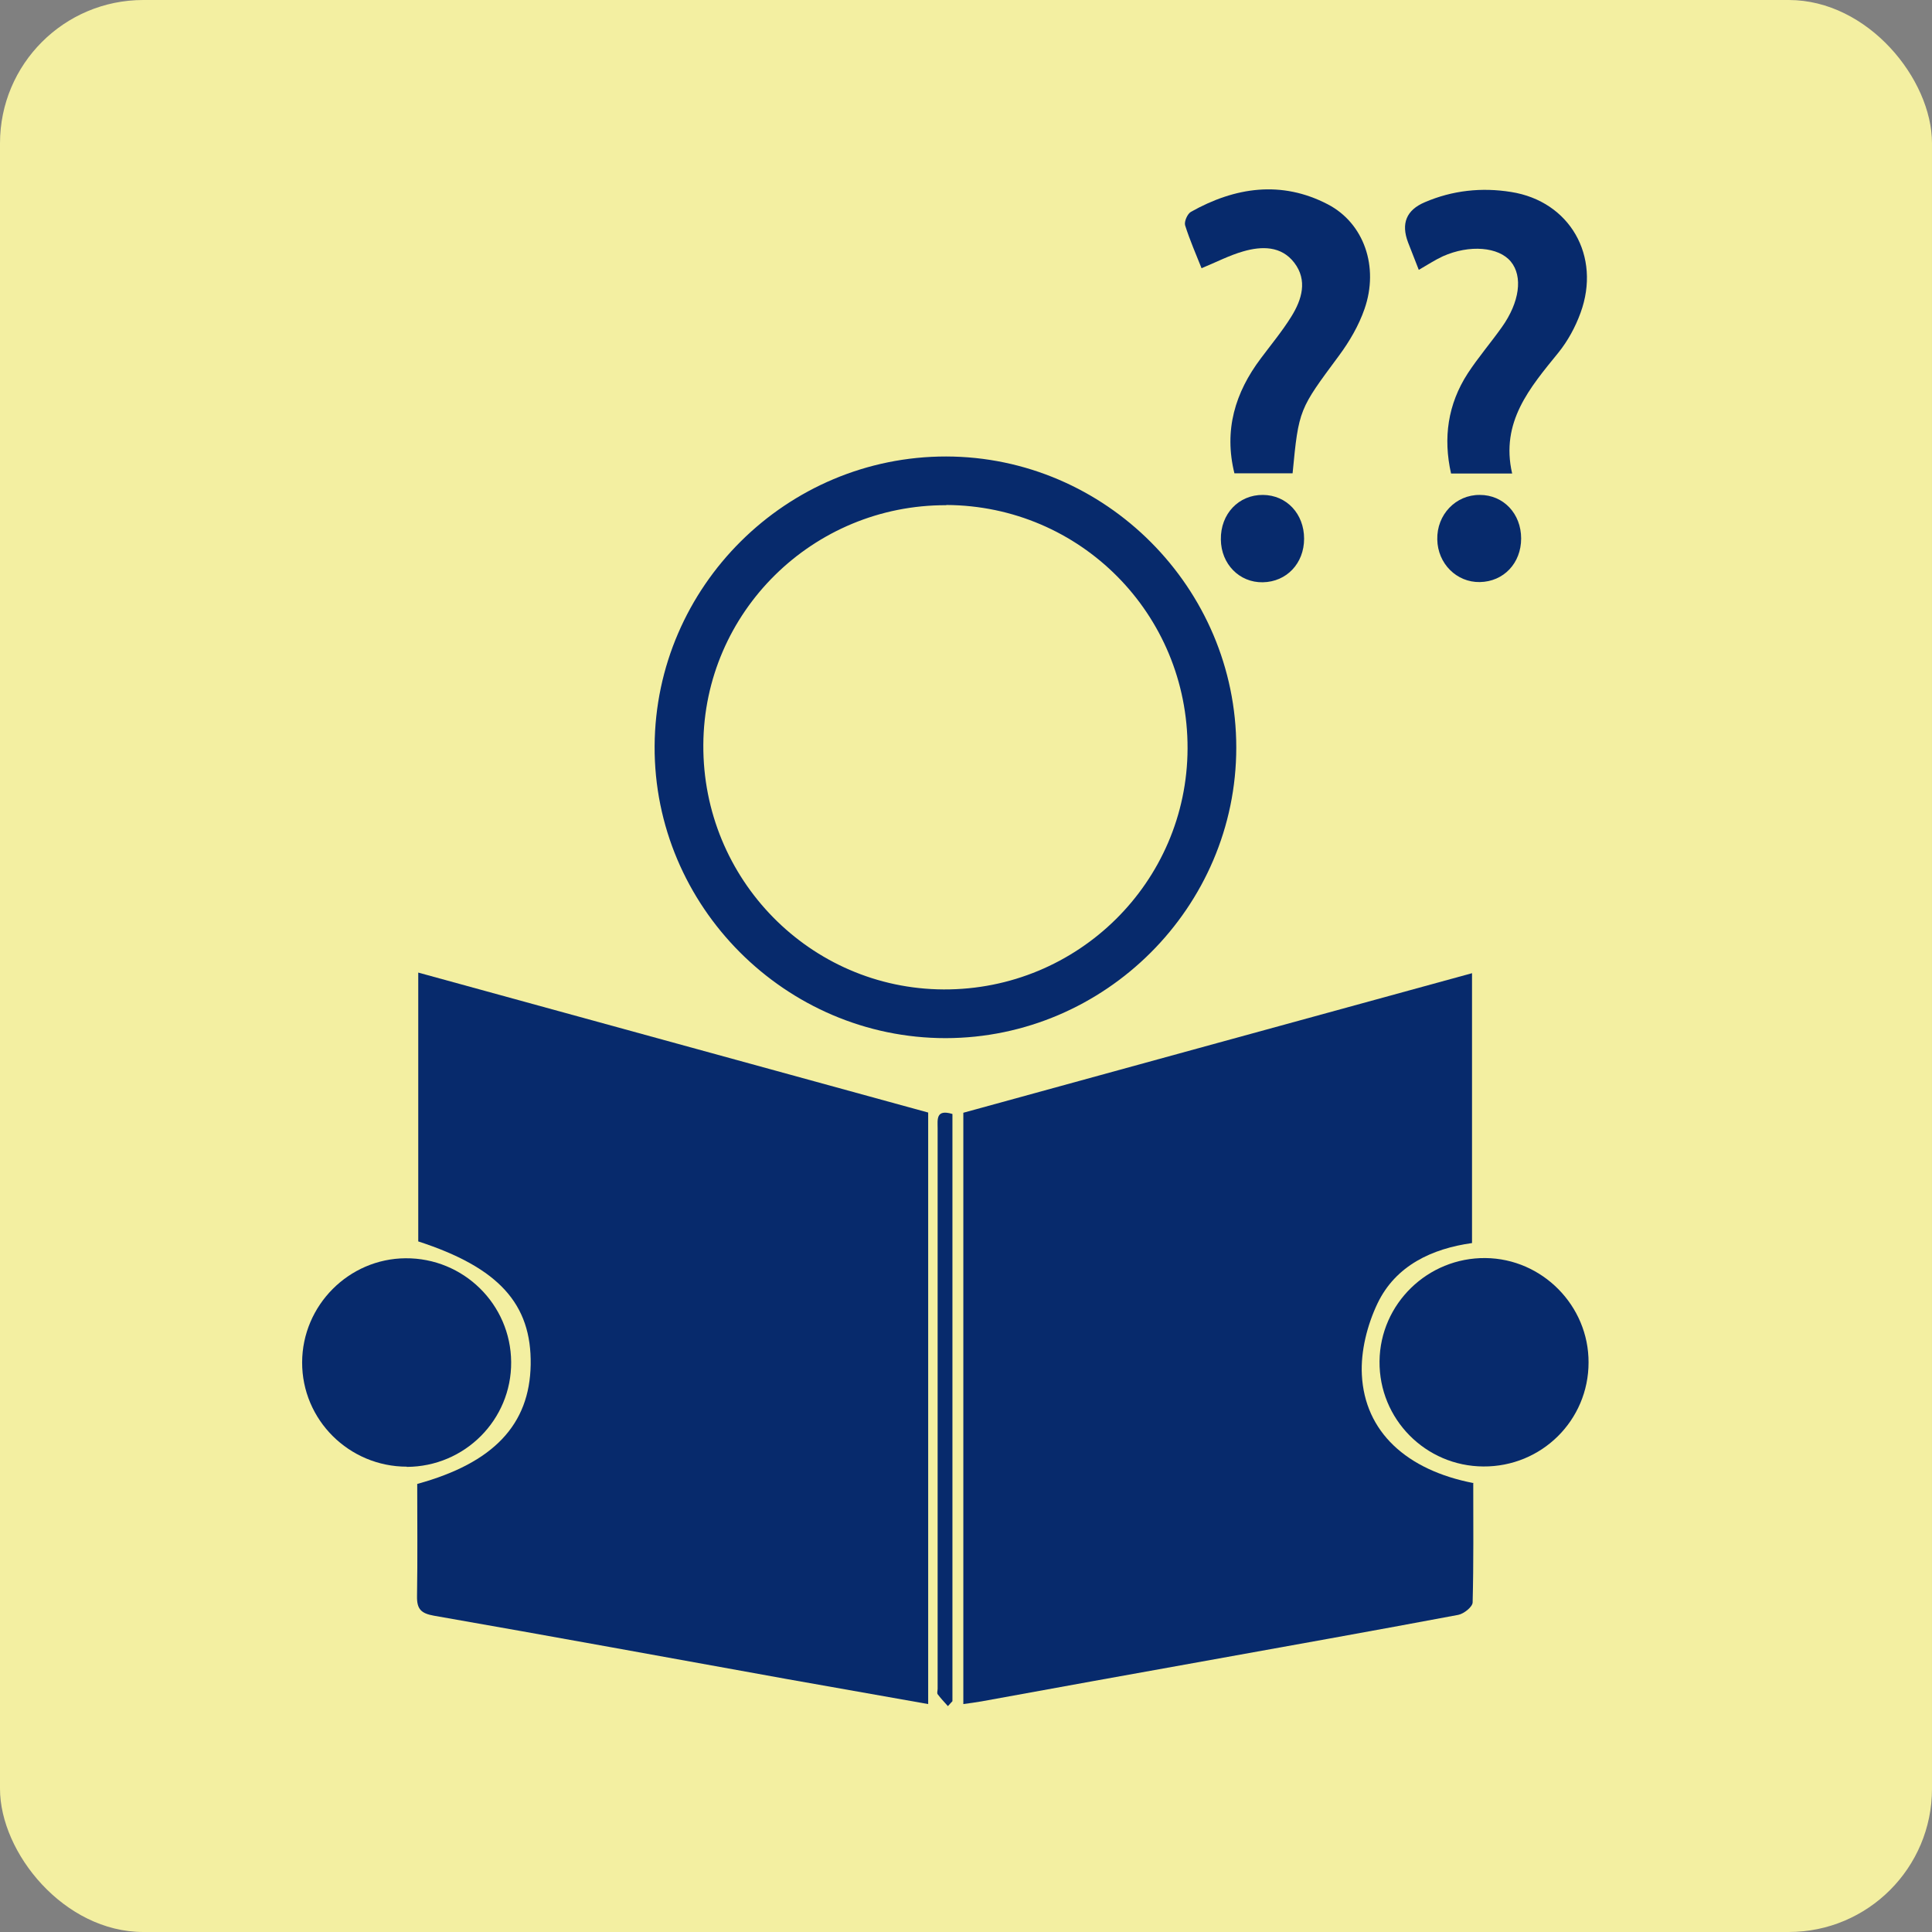
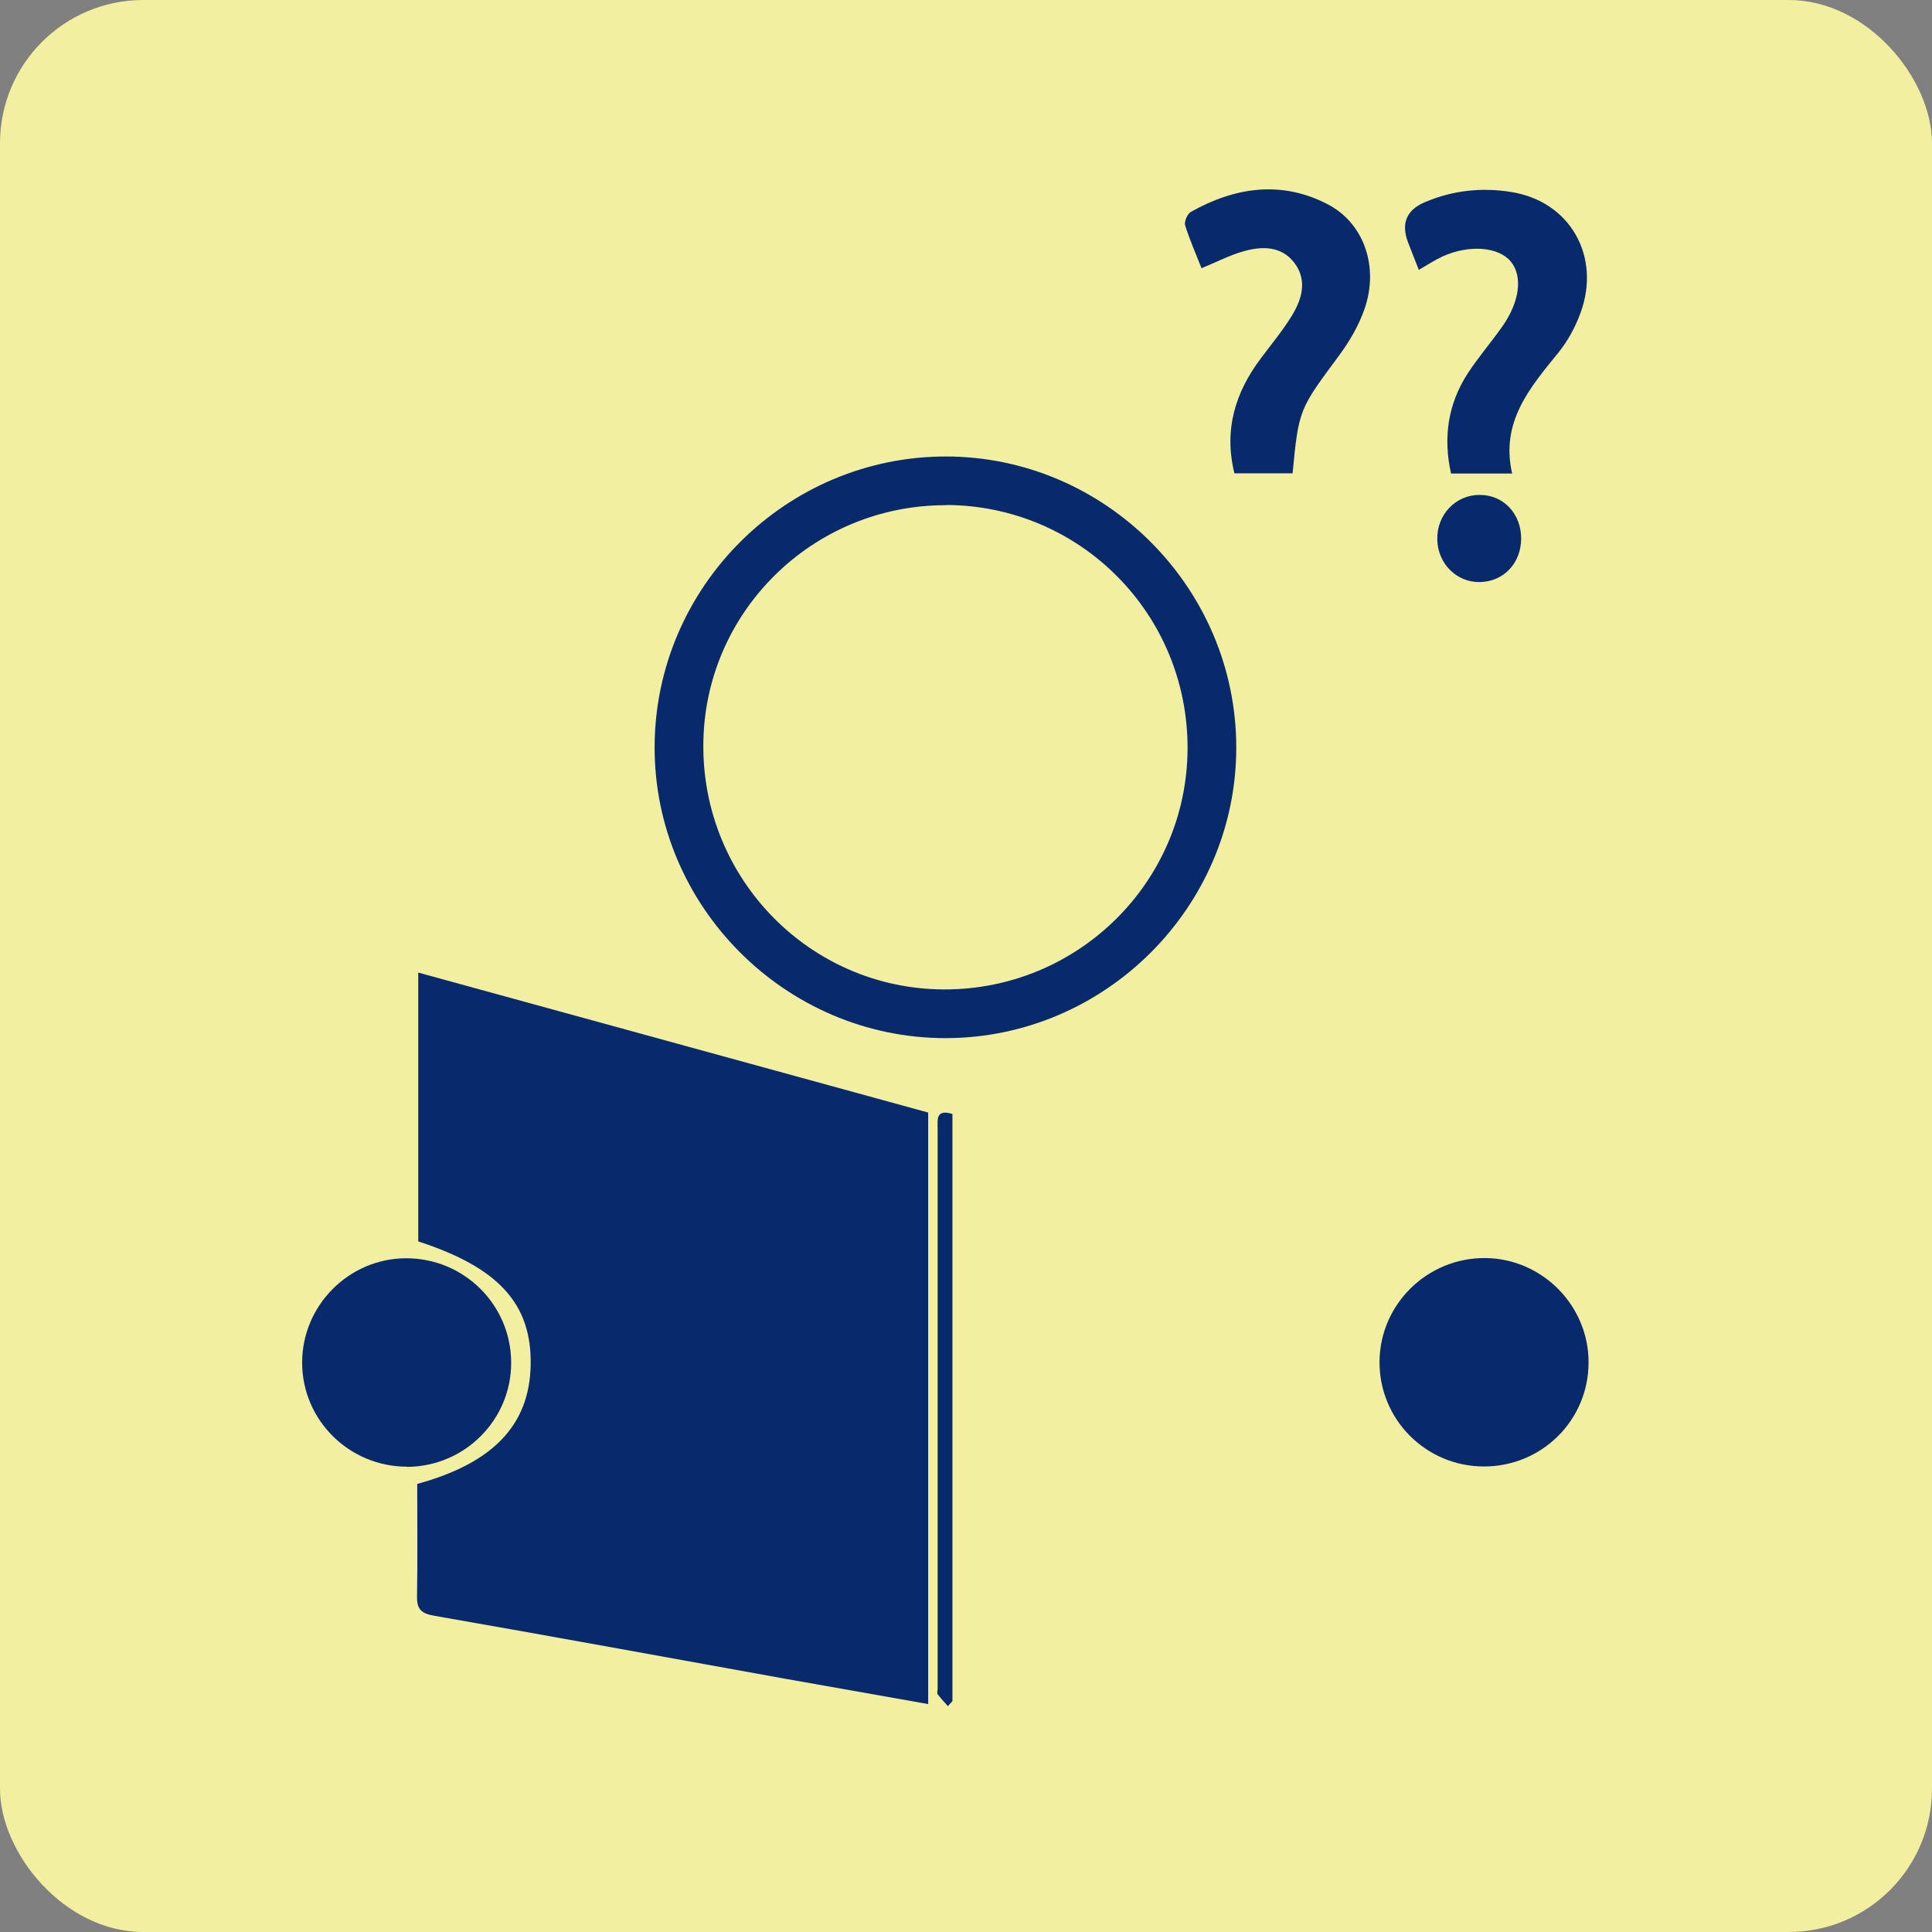
<svg xmlns="http://www.w3.org/2000/svg" id="Layer_2" data-name="Layer 2" viewBox="0 0 94 94">
  <rect x="0" y="0" width="94" height="94" fill="#808080" stroke="none" />
  <defs>
    <style>      .cls-1 {        fill: #f3efa1;      }      .cls-2 {        fill: #072a6c;      }    </style>
  </defs>
  <g id="Layer_1_copy" data-name="Layer 1 copy">
    <g>
      <rect class="cls-1" width="94" height="94" rx="6.97" ry="6.97" />
      <g>
-         <path class="cls-2" d="m71.68,72.14c0,1.97.02,3.89-.03,5.82,0,.22-.43.56-.7.61-4.15.78-8.31,1.52-12.47,2.27-3.58.64-7.16,1.29-10.73,1.94-.27.05-.54.08-.88.13v-28.77c8.2-2.25,16.42-4.51,24.75-6.79v13.13c-1.93.27-3.71,1.08-4.6,2.94-.5,1.05-.82,2.32-.76,3.47.14,2.77,2.17,4.64,5.44,5.27Z" />
        <path class="cls-2" d="m45.16,82.91c-2.37-.42-4.63-.82-6.89-1.22-5.72-1.03-11.43-2.08-17.16-3.08-.62-.11-.83-.32-.82-.94.03-1.83.01-3.66.01-5.47,3.72-1.02,5.47-2.89,5.52-5.8.05-2.96-1.56-4.73-5.47-6v-13.08c8.33,2.29,16.57,4.55,24.81,6.81v28.8Z" />
        <path class="cls-2" d="m46.03,22.21c7.76.01,14.12,6.4,14.12,14.16,0,7.76-6.38,14.13-14.14,14.14-7.79,0-14.2-6.42-14.16-14.21.04-7.77,6.42-14.1,14.19-14.09Zm.01,2.37c-6.49-.02-11.79,5.2-11.82,11.66-.04,6.54,5.2,11.87,11.69,11.9,6.53.03,11.85-5.22,11.87-11.72.02-6.54-5.21-11.82-11.74-11.85Z" />
        <path class="cls-2" d="m72.18,71.35c-2.82-.01-5.09-2.31-5.06-5.12.03-2.8,2.35-5.05,5.16-5.02,2.76.03,5.02,2.32,5.01,5.08,0,2.82-2.29,5.08-5.12,5.06Z" />
        <path class="cls-2" d="m19.8,71.36c-2.82,0-5.11-2.28-5.1-5.08.01-2.77,2.27-5.04,5.03-5.06,2.82-.02,5.12,2.24,5.14,5.05.02,2.81-2.26,5.09-5.08,5.1Z" />
        <path class="cls-2" d="m60.06,23.03c-.52-2.1.03-3.93,1.29-5.6.5-.67,1.04-1.32,1.48-2.03.51-.82.8-1.76.14-2.62-.63-.82-1.58-.81-2.48-.55-.67.19-1.3.52-2.03.82-.26-.66-.57-1.36-.8-2.09-.05-.18.11-.55.28-.65,2.15-1.21,4.41-1.54,6.66-.37,1.77.92,2.5,3.05,1.79,5.09-.28.81-.73,1.58-1.24,2.27-1.94,2.62-1.96,2.6-2.26,5.73h-2.85Z" />
        <path class="cls-2" d="m73.58,23.04h-2.98c-.39-1.73-.16-3.37.81-4.87.51-.78,1.12-1.49,1.66-2.25.87-1.22,1.03-2.47.44-3.19-.59-.72-2.01-.84-3.31-.26-.39.18-.75.42-1.17.66-.18-.47-.35-.9-.52-1.33q-.53-1.39.81-1.96c1.35-.58,2.77-.73,4.2-.5,2.86.45,4.39,3.12,3.38,5.88-.25.69-.62,1.37-1.08,1.94-1.39,1.71-2.82,3.37-2.25,5.87Z" />
        <path class="cls-2" d="m46.11,83c-.17-.19-.34-.37-.49-.57-.04-.06,0-.18,0-.27,0-9.09,0-18.17,0-27.25,0-.43-.1-.96.72-.71v28.57c-.07.08-.15.16-.22.24Z" />
        <path class="cls-2" d="m74.01,26.2c0,1.2-.85,2.1-2.01,2.12-1.13.02-2.05-.9-2.07-2.07-.03-1.21.9-2.18,2.07-2.17,1.15,0,2.01.91,2.01,2.12Z" />
-         <path class="cls-2" d="m63.45,26.21c0,1.2-.85,2.1-2.01,2.12-1.14.02-2.03-.89-2.04-2.08-.02-1.25.87-2.18,2.05-2.17,1.15.01,2,.92,2,2.13Z" />
      </g>
    </g>
  </g>
</svg>